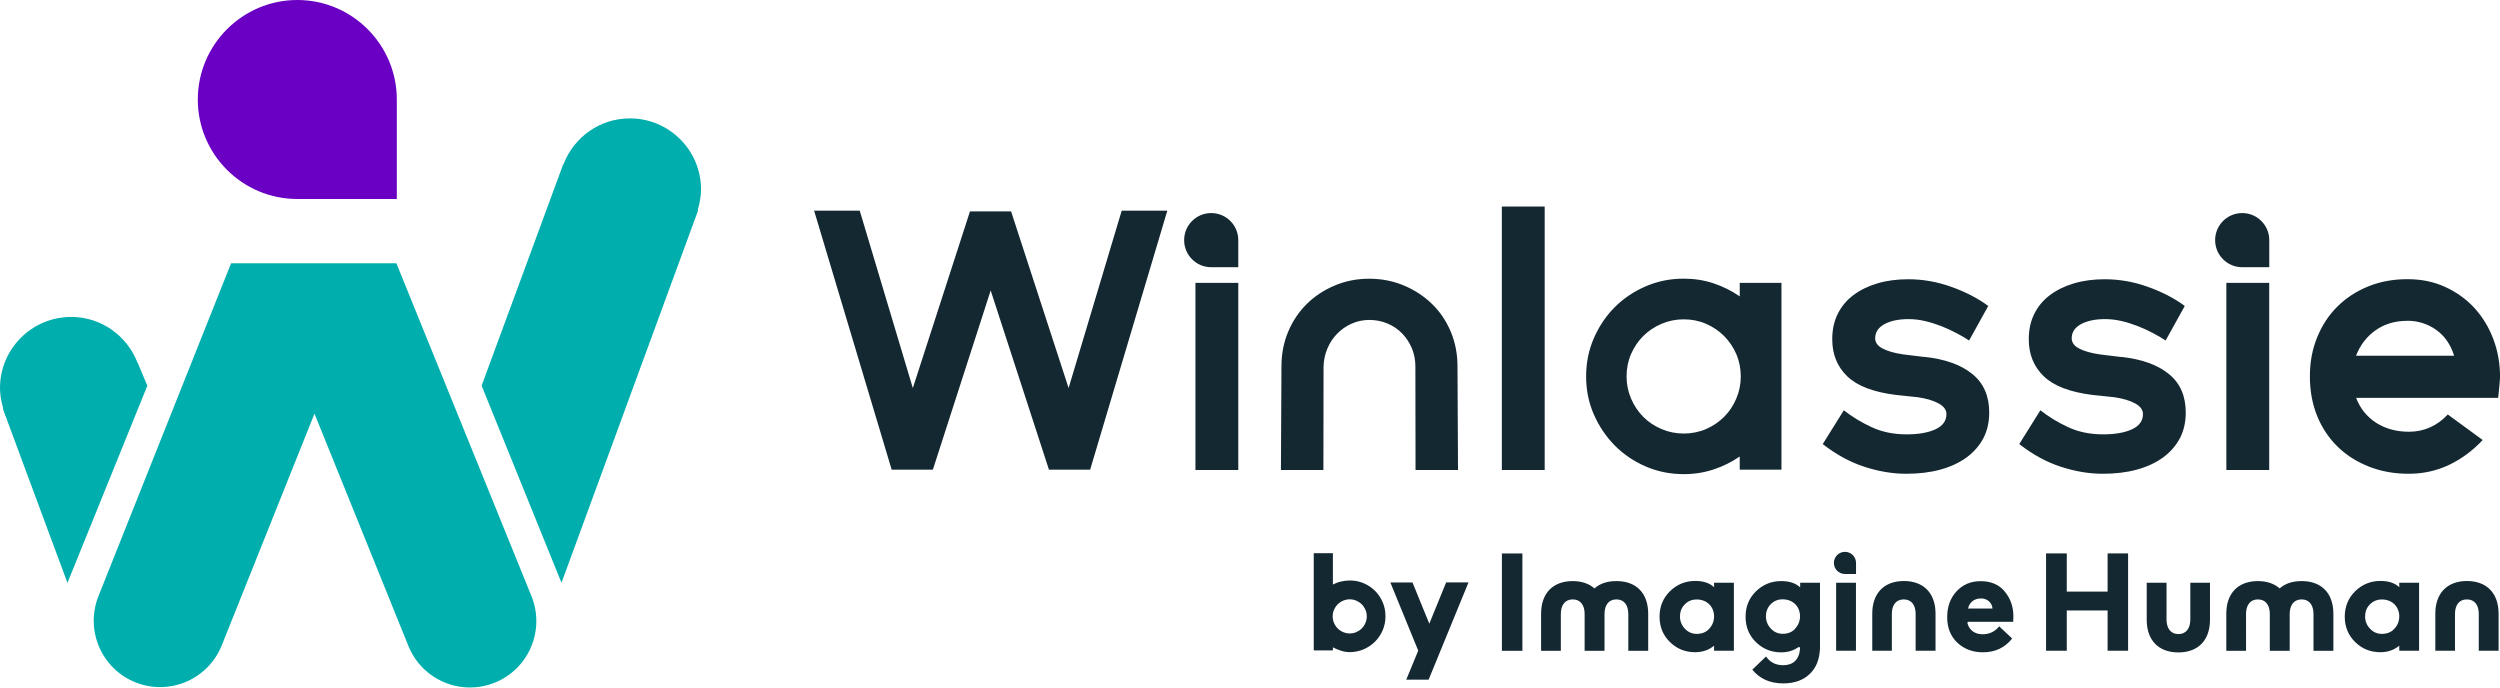
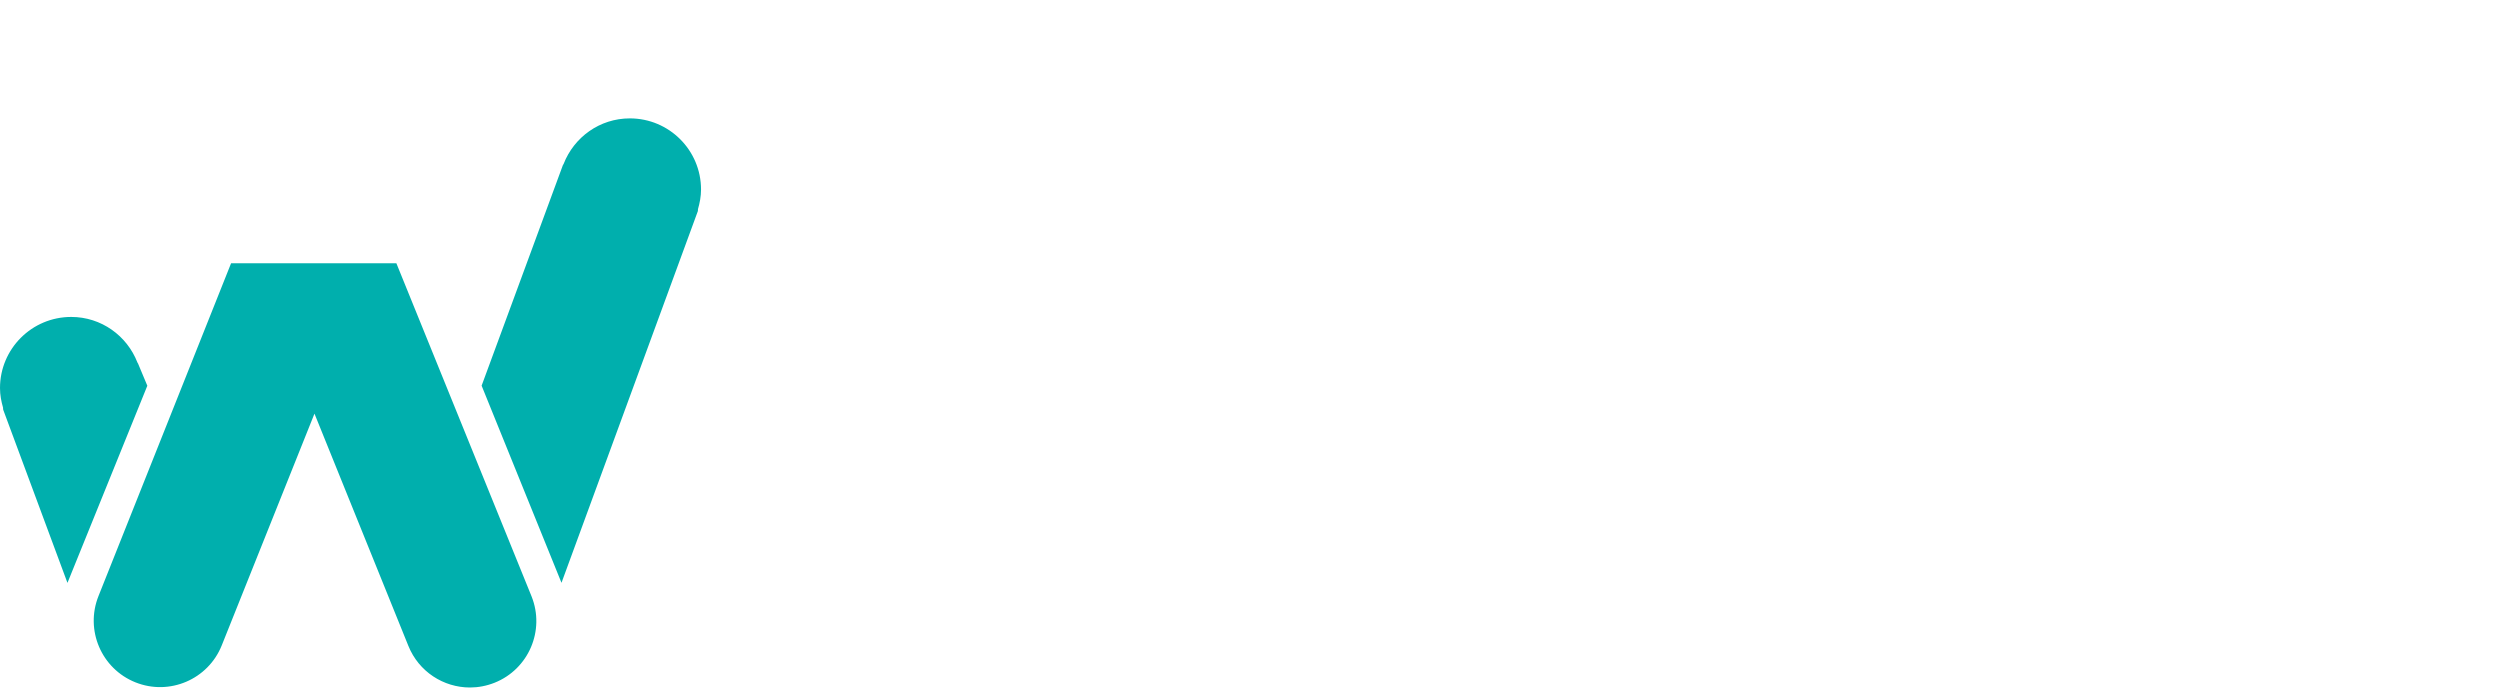
<svg xmlns="http://www.w3.org/2000/svg" viewBox="0 0 334.29 91.93">
  <path fill="#00AFAD" d="M18.5 48.69c-.03-.08-.1-.15-.13-.23-1.38-3.55-4.81-6.08-8.85-6.08-5.26 0-9.52 4.26-9.52 9.51 0 .92.17 1.79.41 2.63 0 .09 0 .2.02.27l8.59 23.15L19.7 51.58l-1.21-2.89Zm56.74-26.55c.03-.08.1-.15.13-.23 1.38-3.55 4.81-6.08 8.85-6.08 5.26 0 9.52 4.26 9.52 9.51 0 .92-.17 1.79-.41 2.63 0 .09 0 .2-.02.27L75.08 77.93 64.4 51.57l10.85-29.44ZM53 35.2l18.08 44.55c1.82 4.55-.39 9.72-4.94 11.54-1.08.43-2.2.64-3.3.64-3.52 0-6.85-2.11-8.24-5.58L42.05 55.31 29.65 86.3c-1.82 4.55-6.99 6.76-11.54 4.94-4.55-1.82-6.76-6.99-4.94-11.54L30.9 35.2h22.09Z" />
-   <path fill="#6900c3" d="M39.76 26.61h13.3v-13.3C53.06 5.97 47.09 0 39.76 0S26.45 5.97 26.45 13.31s5.97 13.3 13.31 13.3" />
-   <path fill="#142832" d="M200.82 27.62h5.73v35.23h-5.73zm31.81 33.42c-1.07.74-2.24 1.32-3.49 1.73-1.26.42-2.59.63-3.99.63-1.81 0-3.51-.34-5.1-1.03s-2.97-1.63-4.14-2.81c-1.17-1.19-2.1-2.57-2.79-4.15-.69-1.57-1.03-3.27-1.03-5.08s.34-3.51 1.03-5.1c.69-1.59 1.62-2.97 2.79-4.15 1.17-1.17 2.55-2.1 4.14-2.79 1.59-.69 3.29-1.03 5.1-1.03 1.41 0 2.74.21 3.99.63 1.26.42 2.42 1 3.49 1.74v-1.81h5.58V62.8h-5.58v-1.76Zm-7.49-18.34c-1.04 0-2.03.2-2.97.6-.94.4-1.75.95-2.44 1.63-.69.69-1.23 1.49-1.63 2.41-.4.92-.6 1.92-.6 2.99s.2 2.03.6 2.97c.4.94.95 1.75 1.63 2.44.69.69 1.5 1.23 2.44 1.63.94.4 1.93.6 2.97.6s2.07-.2 2.99-.6c.92-.4 1.73-.95 2.41-1.63.69-.69 1.23-1.5 1.63-2.44.4-.94.6-1.93.6-2.97s-.2-2.07-.6-2.99c-.4-.92-.95-1.72-1.63-2.41-.69-.69-1.49-1.23-2.41-1.63-.92-.4-1.92-.6-2.99-.6m-30.25 6.28c0-1.66-.3-3.2-.9-4.63-.6-1.43-1.44-2.67-2.51-3.71-1.07-1.04-2.32-1.86-3.75-2.46-1.43-.6-2.97-.91-4.63-.91s-3.2.3-4.63.91c-1.43.6-2.67 1.42-3.73 2.46-1.05 1.04-1.88 2.27-2.49 3.71-.6 1.43-.9 2.98-.9 4.63l-.07 13.87h5.68l.02-13.87c.03-.84.2-1.64.52-2.39.32-.76.75-1.41 1.3-1.97s1.19-1.01 1.93-1.34c.74-.33 1.53-.5 2.37-.5s1.68.16 2.43.48c.76.32 1.41.76 1.95 1.32.55.56.98 1.22 1.3 1.97.32.75.48 1.57.48 2.43l.02 13.87h5.68l-.07-13.87Zm62.46-1.26c2.75.3 4.88 1.06 6.38 2.29 1.51 1.22 2.26 2.94 2.26 5.15 0 1.31-.27 2.46-.8 3.47-.54 1-1.29 1.86-2.26 2.56-.97.7-2.14 1.24-3.49 1.61-1.36.37-2.87.55-4.55.55-1.81 0-3.67-.31-5.58-.93-1.91-.62-3.77-1.63-5.58-3.04l2.82-4.52c1.11.87 2.35 1.63 3.72 2.26 1.37.64 2.93.96 4.67.96 1.61 0 2.9-.23 3.87-.68.97-.45 1.46-1.13 1.46-2.03 0-.57-.35-1.05-1.06-1.43-.7-.39-1.64-.66-2.81-.83l-2.86-.3c-3.02-.37-5.19-1.2-6.53-2.49-1.34-1.29-2.01-2.94-2.01-4.95 0-1.27.24-2.4.73-3.39.49-.99 1.18-1.83 2.09-2.51.91-.69 1.98-1.21 3.22-1.58s2.61-.55 4.12-.55c1.94 0 3.86.33 5.75 1.01 1.89.67 3.54 1.52 4.95 2.56l-2.56 4.62c-.5-.33-1.07-.67-1.71-1-.64-.34-1.31-.65-2.03-.93-.72-.28-1.45-.51-2.19-.68-.74-.17-1.46-.25-2.16-.25-1.34 0-2.42.23-3.24.68-.82.45-1.23 1.08-1.23 1.88 0 .57.33 1.03 1.01 1.38.67.35 1.59.61 2.76.78l2.86.35Zm26.28 0c2.75.3 4.88 1.06 6.38 2.29 1.51 1.22 2.26 2.94 2.26 5.15 0 1.31-.27 2.46-.8 3.47-.54 1-1.29 1.86-2.26 2.56-.97.7-2.14 1.24-3.49 1.61-1.36.37-2.87.55-4.55.55-1.81 0-3.67-.31-5.58-.93-1.91-.62-3.77-1.63-5.58-3.04l2.82-4.52c1.11.87 2.35 1.63 3.72 2.26 1.37.64 2.93.96 4.67.96 1.61 0 2.9-.23 3.87-.68.97-.45 1.46-1.13 1.46-2.03 0-.57-.35-1.05-1.06-1.43-.7-.39-1.64-.66-2.81-.83l-2.86-.3c-3.02-.37-5.19-1.2-6.53-2.49-1.34-1.29-2.01-2.94-2.01-4.95 0-1.27.24-2.4.73-3.39.49-.99 1.18-1.83 2.09-2.51.91-.69 1.98-1.21 3.22-1.58s2.61-.55 4.12-.55c1.94 0 3.86.33 5.75 1.01 1.89.67 3.54 1.52 4.95 2.56l-2.56 4.62c-.5-.33-1.07-.67-1.71-1-.64-.34-1.31-.65-2.03-.93-.72-.28-1.45-.51-2.19-.68-.74-.17-1.46-.25-2.16-.25-1.34 0-2.42.23-3.24.68-.82.45-1.23 1.08-1.23 1.88 0 .57.33 1.03 1.01 1.38.67.35 1.59.61 2.76.78l2.86.35Zm14.07-9.9h5.73v25.03h-5.73zm34.28 21.01c-1.31 1.41-2.8 2.51-4.47 3.32-1.68.8-3.48 1.2-5.43 1.2s-3.68-.32-5.3-.95c-1.62-.64-3.02-1.52-4.19-2.66-1.17-1.14-2.09-2.5-2.74-4.1-.65-1.59-.98-3.36-.98-5.3s.32-3.61.96-5.2c.64-1.59 1.53-2.97 2.69-4.12 1.16-1.16 2.53-2.06 4.12-2.71 1.59-.65 3.34-.98 5.25-.98s3.53.34 5.05 1.03 2.83 1.63 3.92 2.81c1.09 1.19 1.94 2.58 2.54 4.17.6 1.59.9 3.29.9 5.1 0 .17-.03.48-.07.93-.05.45-.11 1.06-.18 1.83h-19c.54 1.41 1.42 2.51 2.66 3.32 1.24.8 2.71 1.21 4.42 1.21 1.01 0 1.95-.2 2.84-.6.89-.4 1.66-.97 2.34-1.71l4.67 3.42Zm-10.1-15.93c-1.64 0-3.06.43-4.25 1.28-1.19.85-2.05 1.99-2.59 3.39h13.12c-.47-1.51-1.27-2.66-2.41-3.47-1.14-.8-2.43-1.21-3.87-1.21m-22.06-14.4c-2 0-3.62 1.62-3.62 3.62s1.62 3.62 3.62 3.62h3.62v-3.62c0-2-1.62-3.62-3.62-3.62m-156.93 23.4 7.1-23.72h6.1L145.77 62.8h-5.51l-7.79-23.96-7.73 23.96h-5.51l-10.37-34.63h6.1l7.1 23.72 7.64-23.62h5.5l7.69 23.62zm16.96-14.07h5.73v25.03h-5.73zm2.11-9.33c-2 0-3.62 1.62-3.62 3.62s1.62 3.62 3.62 3.62h3.62v-3.62c0-2-1.62-3.62-3.62-3.62m38.87 45.52h2.74v13.01h-2.74zm27.72 10.06c.43-.46.65-1.02.65-1.65 0-1.26-.91-2.26-2.32-2.26-.65 0-1.19.22-1.61.67-.43.44-.63.98-.63 1.6s.22 1.17.65 1.63c.43.46.96.7 1.59.7.69 0 1.25-.22 1.67-.68m.65-5.55v-.61h2.65v9.09h-2.65v-.67c-.71.58-1.54.87-2.52.87-1.32 0-2.45-.44-3.38-1.36-.93-.91-1.39-2.04-1.39-3.39s.47-2.49 1.39-3.4c.93-.91 2.06-1.38 3.38-1.38 1.09 0 1.93.28 2.52.84m-13.08-.82c-1.21 0-2.2.34-2.91.98-.72-.63-1.7-.98-2.91-.98-2.65 0-4.23 1.63-4.23 4.36v4.96h2.64V82.1c0-1.16.54-1.95 1.59-1.95s1.59.78 1.59 1.95v4.92h2.66V82.1c0-1.16.54-1.95 1.59-1.95s1.59.78 1.59 1.95v4.92h2.66v-4.96c0-2.73-1.59-4.36-4.23-4.36m23.89 6.37c-.43.46-.98.68-1.67.68-.63 0-1.17-.24-1.6-.71-.43-.46-.65-1.02-.65-1.63s.2-1.15.63-1.6c.43-.45.97-.67 1.61-.67 1.41 0 2.32 1 2.32 2.26 0 .63-.22 1.19-.65 1.65m3.32 2.57v-8.7h-2.65v.62c-.6-.56-1.43-.84-2.53-.84-1.32 0-2.45.46-3.38 1.37-.93.91-1.39 2.04-1.39 3.4s.46 2.49 1.39 3.4c.93.91 2.06 1.36 3.38 1.36.87 0 1.62-.23 2.27-.68.11-.08.26 0 .25.14-.11 1.55-.97 2.26-2.27 2.26-.98 0-1.75-.39-2.28-1.17l-1.84 1.76c.98 1.22 2.36 1.84 4.14 1.84 1.54 0 2.73-.45 3.6-1.32.79-.79 1.24-1.81 1.32-3.43m2.15-8.71h2.65v9.09h-2.65zm17.65 3.45h3.26c-.06-.76-.67-1.35-1.54-1.35-.95 0-1.56.56-1.73 1.35m6.04 1.77h-5.97c-.1 0-.18.09-.15.19.21.88.95 1.48 2.01 1.48.93 0 1.67-.35 2.23-1.06l1.74 1.63c-.98 1.23-2.28 1.84-3.9 1.84-1.39 0-2.52-.43-3.43-1.28-.91-.87-1.36-2-1.36-3.41s.41-2.54 1.24-3.45c.84-.91 1.91-1.37 3.23-1.37 1.39 0 2.47.46 3.23 1.39.76.93 1.15 2.02 1.15 3.27l-.02.78Zm-18.85 3.87v-4.96c0-2.73 1.59-4.36 4.23-4.36s4.23 1.63 4.23 4.36v4.96h-2.66v-4.92c0-1.16-.54-1.94-1.59-1.94s-1.59.78-1.59 1.94v4.92h-2.63Zm-3.65-10.26h1.48v-1.48c0-.82-.66-1.48-1.48-1.48s-1.48.66-1.48 1.48.66 1.48 1.48 1.48m73.47 7.32c.43-.46.65-1.02.65-1.65 0-1.26-.91-2.26-2.32-2.26-.65 0-1.19.22-1.62.67-.43.44-.63.98-.63 1.6s.22 1.17.65 1.63c.43.46.96.7 1.59.7.69 0 1.25-.22 1.67-.68m.66-5.55v-.61h2.65v9.09h-2.65v-.67c-.71.58-1.54.87-2.52.87-1.32 0-2.45-.44-3.38-1.36-.92-.91-1.39-2.04-1.39-3.39s.47-2.49 1.39-3.4c.93-.91 2.06-1.38 3.38-1.38 1.09 0 1.93.28 2.52.84m4.82 8.49v-4.96c0-2.73 1.59-4.36 4.23-4.36s4.23 1.63 4.23 4.36v4.96h-2.65v-4.92c0-1.16-.54-1.94-1.59-1.94s-1.59.78-1.59 1.94v4.92h-2.63Zm-17.9-9.31c-1.21 0-2.2.34-2.91.98-.72-.63-1.7-.98-2.91-.98-2.65 0-4.23 1.63-4.23 4.36v4.96h2.64V82.1c0-1.16.54-1.95 1.59-1.95s1.59.78 1.59 1.95v4.92h2.66V82.1c0-1.16.54-1.95 1.59-1.95s1.59.78 1.59 1.95v4.92h2.66v-4.96c0-2.73-1.58-4.36-4.23-4.36m-12.27.22v4.96c0 2.73-1.58 4.36-4.23 4.36s-4.23-1.63-4.23-4.36v-4.96h2.65v4.92c0 1.16.55 1.95 1.59 1.95s1.59-.79 1.59-1.95v-4.92h2.63Zm-13.69 9.09v-5.38h-5.46v5.38h-2.77V74h2.77v5.11h5.46V74h2.74v13.01h-2.74zm-103.59-8.85c.33-.17.69-.31 1.08-.4.38-.09.77-.14 1.17-.14.67 0 1.29.12 1.87.37s1.09.59 1.52 1.02c.43.43.77.94 1.02 1.52.25.58.37 1.21.37 1.87s-.12 1.29-.37 1.87c-.25.58-.59 1.09-1.02 1.52-.43.43-.94.78-1.52 1.03-.58.25-1.21.38-1.87.38-.4 0-.79-.06-1.17-.19-.38-.12-.74-.27-1.08-.45v.41h-2.56v-13h2.56v4.16Zm4.53 4.26c0-.32-.06-.62-.18-.89s-.28-.51-.49-.72c-.21-.21-.45-.37-.72-.49-.27-.12-.57-.18-.89-.18s-.6.06-.88.18-.52.28-.73.49c-.21.21-.37.45-.49.72s-.18.57-.18.89.06.6.18.88.28.52.49.73.45.37.73.49.57.18.88.18.62-.06.89-.18.51-.28.72-.49.37-.45.49-.73c.12-.28.18-.57.18-.88Zm6.11-4.54 2.25 5.52 2.25-5.52h2.99l-5.33 13h-2.99l1.6-3.88-3.73-9.12h2.97Z" />
</svg>